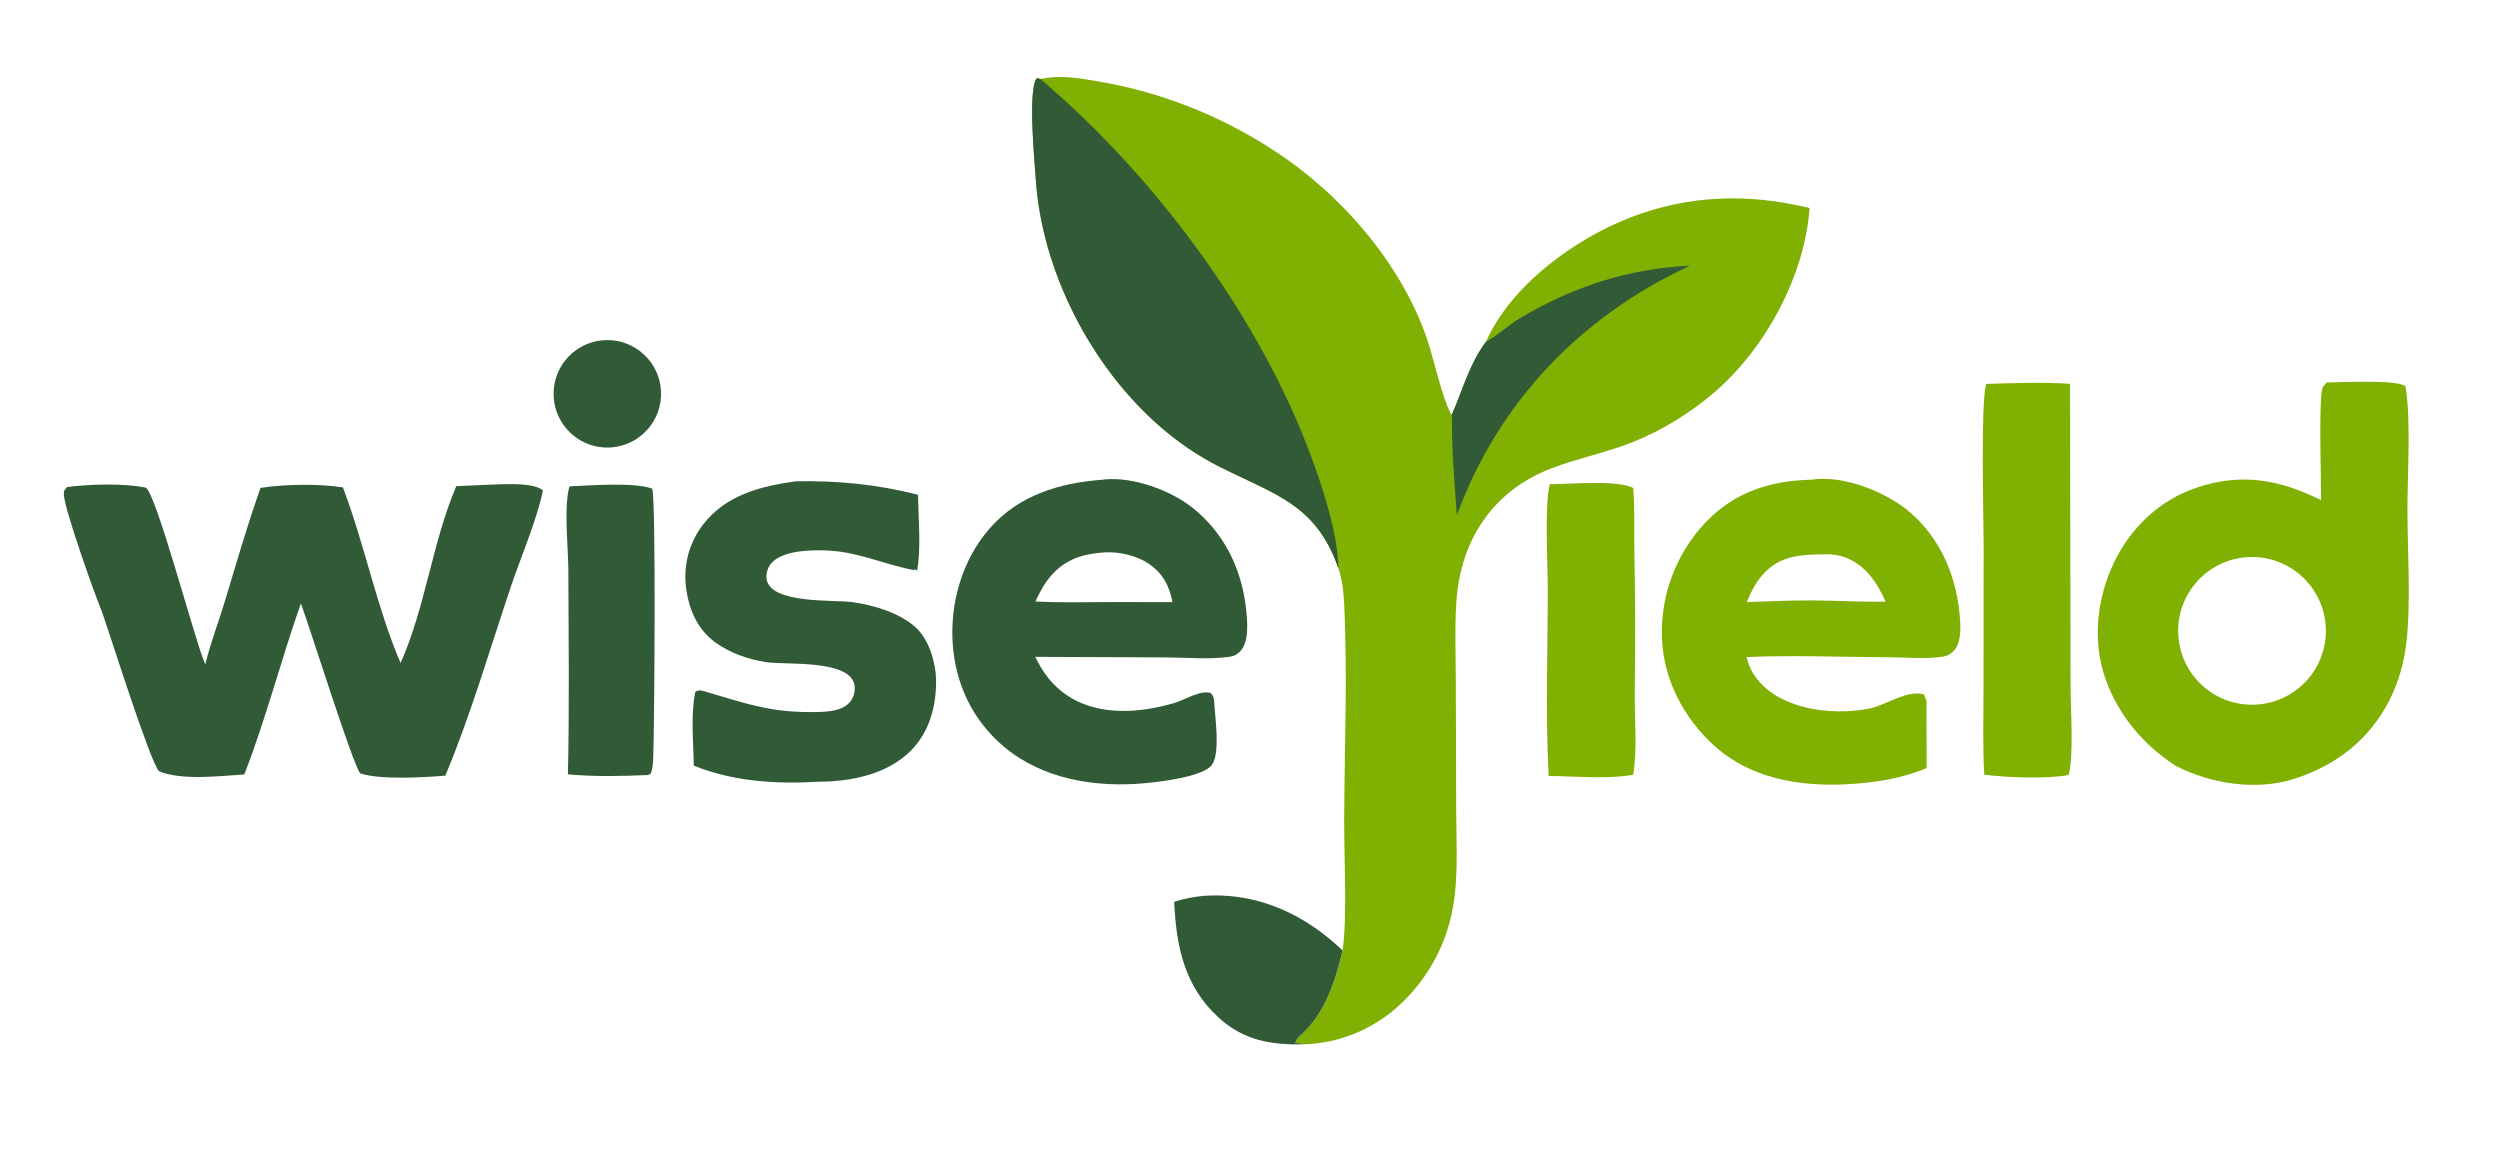
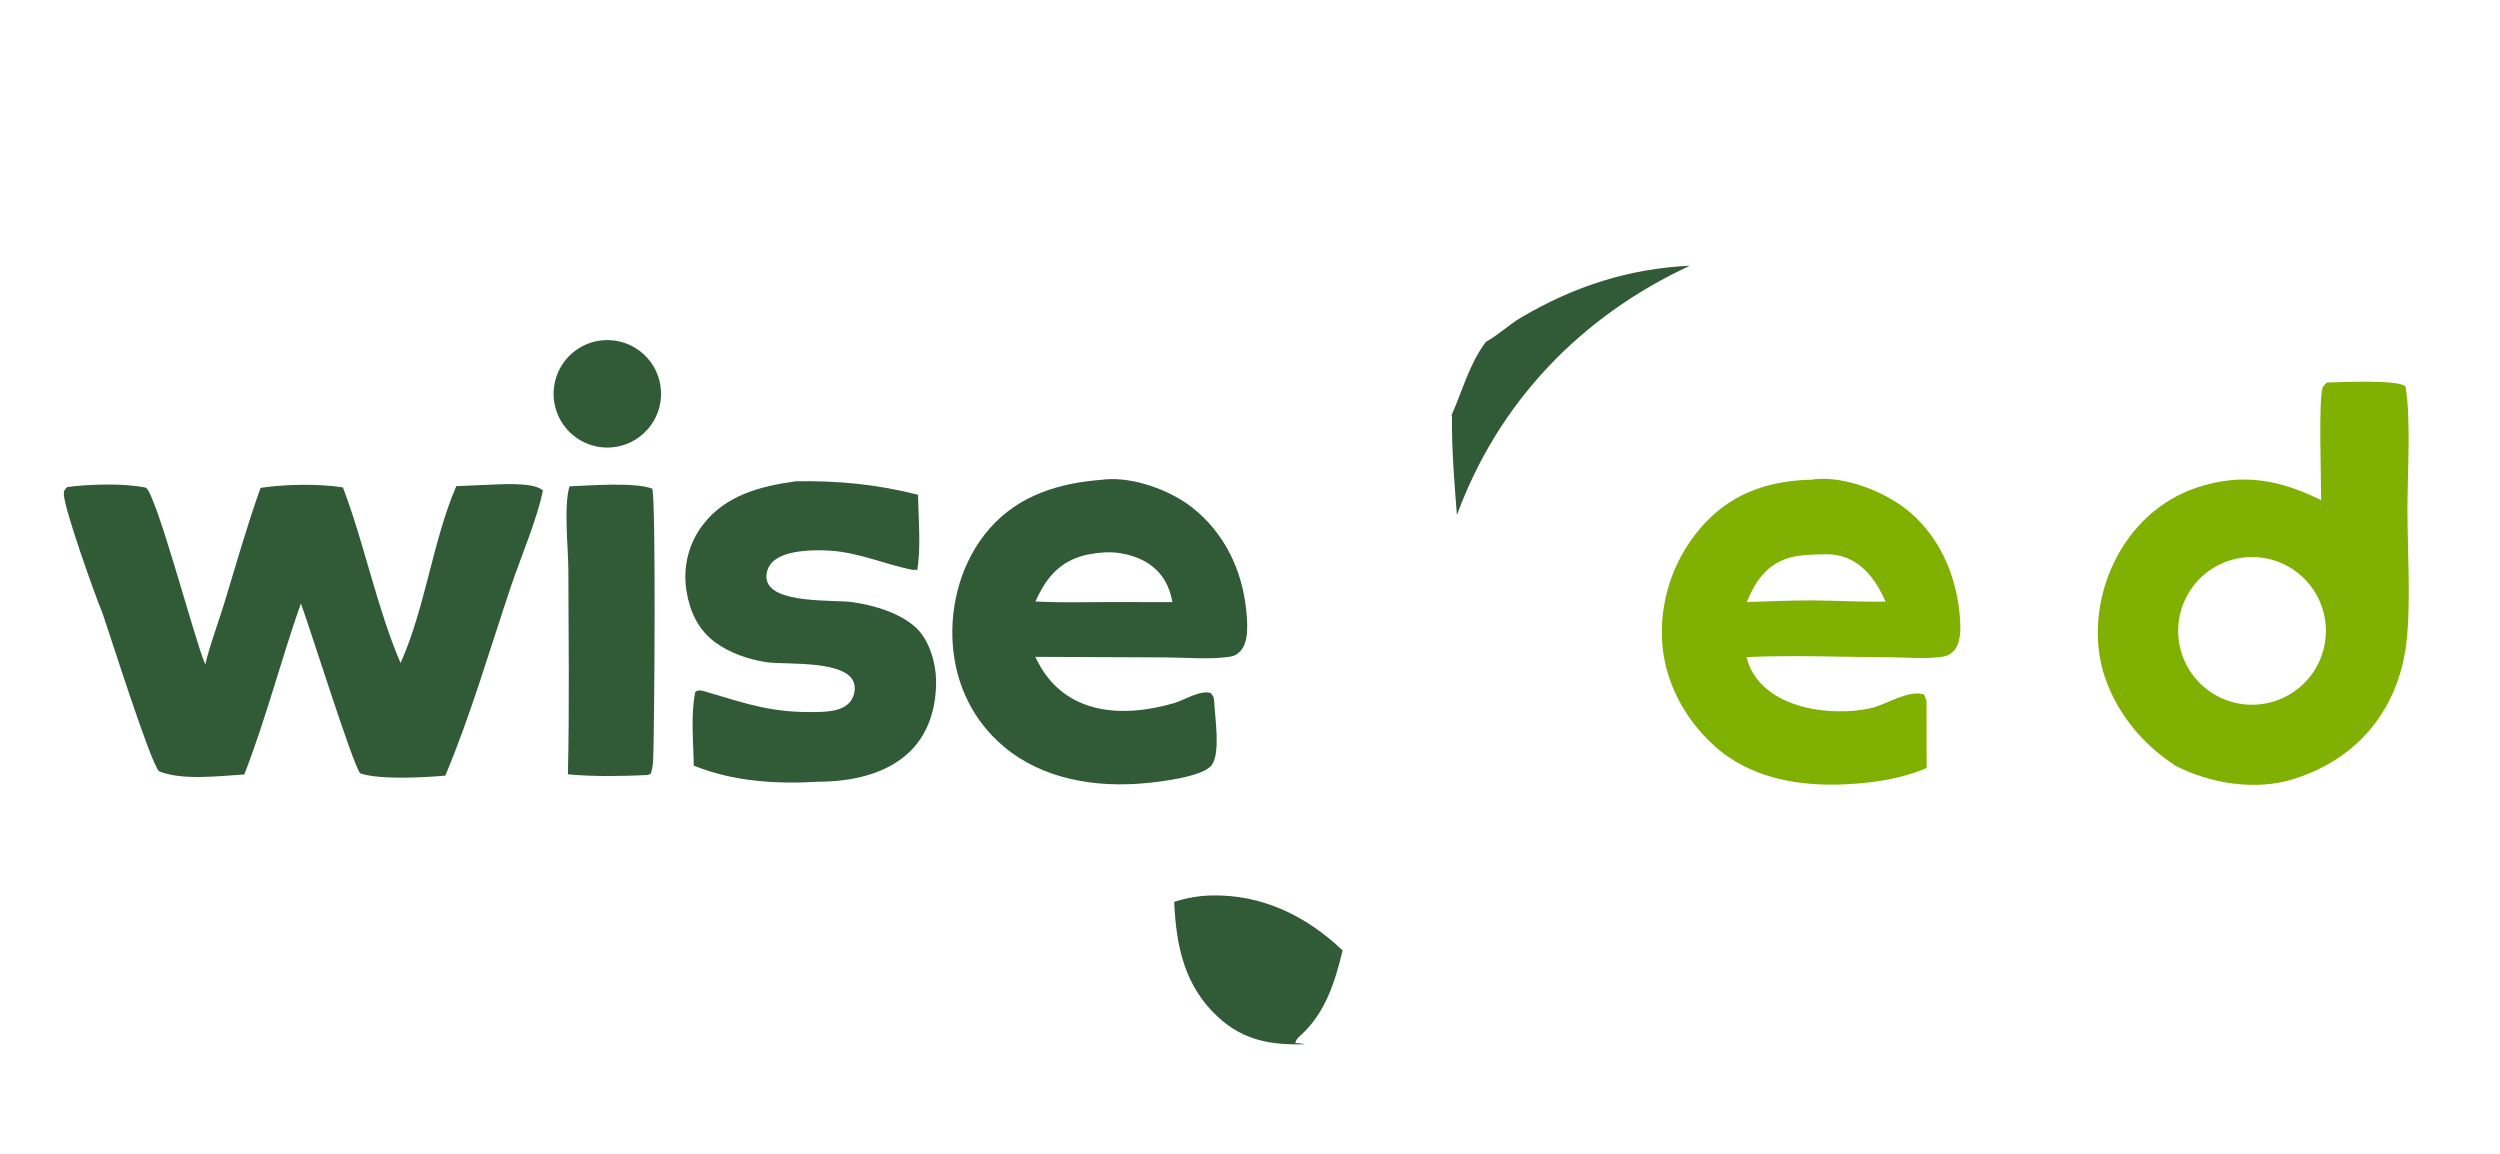
<svg xmlns="http://www.w3.org/2000/svg" viewBox="145.16 326.61 674.23 311.33" style="max-height: 500px" width="674.23" height="311.33">
-   <path d="M456.313 372.897C461.774 371.686 467.103 372.584 472.541 373.506C490.689 376.534 508.015 383.282 523.431 393.324C542.975 405.851 560.654 426.12 568.173 448.302C570.022 453.756 572.592 465.779 575.198 470.017C578.443 462.714 580.223 455.391 585.12 448.852C592.281 432.629 610.593 419.257 626.69 412.994C643.751 406.356 661.027 405.909 678.656 410.191C677.305 429.599 666.078 450.48 651.457 463.196C644.412 469.322 635.966 474.542 627.273 477.962C619.624 480.971 611.496 482.564 603.856 485.514C587.173 491.954 577.83 506.07 576.589 523.67C576.051 531.299 576.374 539.081 576.397 546.729L576.512 584.909C576.54 595.376 577.37 606.209 574.679 616.421C572.135 626.032 566.807 634.676 559.364 641.267C552.033 647.743 542.701 651.505 532.929 651.924C532.31 651.82 531.592 651.65 530.959 651.613C530.641 651.594 530.323 651.601 530.005 651.595C530.173 650.707 530.654 650.116 531.33 649.52C538.628 643.08 541.454 634.005 543.676 624.798C545.059 615.357 544.094 597.438 544.131 587.174C544.206 566.249 545.168 544.885 544.093 524.007C543.919 520.646 543.53 517.574 542.469 514.356C535.972 495.763 524.181 493.093 508.033 484.95C501.85 481.795 496.081 477.886 490.857 473.315C470.852 455.897 456.694 428.265 454.972 401.681C454.665 396.944 452.585 375.732 455.325 372.616L456.313 372.897Z" transform="scale(0.933 0.933)" fill="#7FB002" />
-   <path d="M542.469 514.356C535.972 495.763 524.181 493.093 508.033 484.95C501.85 481.795 496.081 477.886 490.857 473.315C470.852 455.897 456.694 428.265 454.972 401.681C454.665 396.944 452.585 375.732 455.325 372.616L456.313 372.897C490.367 401.763 521.879 444.45 536.333 486.921C539.028 494.839 541.627 503.323 542.333 511.682C542.407 512.571 542.453 513.463 542.469 514.356Z" transform="scale(0.933 0.933)" fill="#315A37" />
  <path d="M585.12 448.852C585.241 448.785 585.362 448.72 585.481 448.652C588.927 446.69 591.808 443.882 595.227 441.87C610.537 432.859 626.31 427.713 644.046 426.876C612.604 441.482 588.751 466.198 576.714 498.953C576.01 489.752 575.209 480.217 575.29 470.992C575.295 470.4 575.308 470.652 575.198 470.017C578.443 462.714 580.223 455.391 585.12 448.852Z" transform="scale(0.933 0.933)" fill="#315A37" />
  <path d="M828.161 460.629C831.763 460.599 848.674 459.693 850.905 461.738C852.546 470.897 851.457 487.768 851.476 497.619C851.498 509.288 852.493 524.652 851.175 535.885C850.514 541.515 848.92 547.196 846.378 552.268C840.63 563.735 830.918 571.3 818.769 575.191C807.767 578.714 794.588 576.636 784.458 571.428C775.14 565.346 767.962 556.873 764.203 546.338C760.316 535.448 761.704 522.836 766.716 512.53C771.631 502.423 779.972 494.515 790.71 490.965C803.697 486.671 814.616 488.726 826.533 494.65C826.568 489.726 825.719 464.55 827.015 462.015C827.288 461.481 827.779 461.091 828.161 460.629ZM809.225 553.605C816.857 552.643 823.383 547.65 826.306 540.534C829.229 533.419 828.098 525.28 823.346 519.231C818.594 513.182 810.955 510.156 803.349 511.312C791.796 513.067 783.8 523.784 785.408 535.359C787.016 546.934 797.63 555.066 809.225 553.605Z" transform="scale(0.933 0.933)" fill="#7FB002" />
  <path d="M294.914 490.265C299.153 490.172 309.439 489.161 312.523 491.805C310.977 499.772 306.017 511.439 303.278 519.573C297.164 537.728 291.719 556.616 284.307 574.268C278.205 574.797 265.214 575.54 259.691 573.592C257.365 570.544 245.331 531.964 242.554 524.485C236.796 540.835 232.489 557.779 226.202 573.93C219.073 574.363 208.177 575.741 201.534 573.005C198.88 570.052 187.524 533.933 185.146 527.136C182.857 521.635 174.54 498.191 174.062 493.283C173.933 491.954 174.184 491.755 175.01 490.853C181.194 490 191.726 489.702 197.775 491.044C200.766 492.925 211.767 534.531 214.657 541.469L214.923 542.098C216.35 536.179 218.631 530.28 220.41 524.434C223.8 513.298 226.981 502.038 230.909 491.082C238.043 490.017 247.577 489.841 254.707 490.952C261.005 507.538 264.418 525.424 271.37 541.726C278.533 525.71 280.595 506.654 287.474 490.594L294.914 490.265Z" transform="scale(0.933 0.933)" fill="#315A37" />
  <path d="M679.283 488.722C679.604 488.673 679.923 488.606 680.246 488.575C689.301 487.693 701.08 492.422 707.834 498.275C716.959 506.183 721.494 517.703 722.182 529.558C722.343 532.338 722.342 536.347 720.114 538.426C719.259 539.224 718.471 539.66 717.319 539.851C712.413 540.663 706.603 540.067 701.601 540.048C687.923 539.997 674.075 539.399 660.416 539.991C660.757 541.152 661.101 542.345 661.645 543.431C667.441 555.011 684.832 557.233 696.191 554.812C700.802 553.829 707.013 549.366 711.729 550.794L712.458 552.594L712.493 572.073C705.277 575.152 697.334 576.343 689.538 576.753C675.787 577.477 661.576 575.133 651.081 565.613C642.247 557.6 636.43 546.49 635.976 534.486C635.538 522.072 640.108 510.004 648.659 500.995C656.962 492.28 667.426 488.97 679.283 488.722ZM660.501 524.091C666.865 523.896 673.259 523.596 679.625 523.618C686.617 523.679 693.663 524.084 700.645 523.985C698.303 518.651 694.737 513.299 688.988 511.2C687.219 510.555 685.199 510.19 683.315 510.288C676.751 510.396 670.891 510.387 665.906 515.341C663.338 517.892 661.907 520.809 660.501 524.091Z" transform="scale(0.933 0.933)" fill="#7FB002" />
  <path d="M474.4 488.722C474.557 488.697 474.713 488.664 474.871 488.649C483.088 487.849 493.859 491.723 500.318 496.856C509.532 504.178 514.641 514.819 515.811 526.399C516.162 529.871 516.7 535.676 514.048 538.36C513.107 539.313 512.33 539.714 511 539.909C505.157 540.765 498.394 540.117 492.468 540.093L454.836 539.93C455.098 540.454 455.366 540.975 455.638 541.493C463.612 556.74 480.122 557.658 495.014 553.286C498.008 552.408 502.516 549.447 505.534 550.391C506.437 551.385 506.4 551.529 506.561 552.879C506.744 557.256 508.434 567.515 505.891 571.16C503.499 574.588 490.962 576.036 486.689 576.442C472.34 577.804 456.992 575.364 445.715 565.851C436.825 558.352 431.841 547.958 430.99 536.428C430.112 524.528 433.677 511.929 441.604 502.872C450.136 493.123 461.899 489.631 474.4 488.722ZM454.879 523.94C461.724 524.29 468.599 524.14 475.45 524.104L494.488 524.109C493.636 519.436 491.718 515.847 487.722 513.081C484.238 510.669 478.989 509.44 474.77 509.745C468.748 510.13 463.672 511.657 459.526 516.328C457.517 518.591 456.139 521.212 454.879 523.94Z" transform="scale(0.933 0.933)" fill="#315A37" />
  <path d="M385.66 489.177C397.931 488.988 409.051 490.049 420.946 493.08C421.054 500.045 421.857 508.117 420.706 514.941L419.694 514.54L420.129 514.924C411.708 513.417 404.256 509.787 395.499 509.236C390.757 508.937 382.474 509.031 378.912 512.481C377.681 513.674 376.97 515.52 377.151 517.233C377.947 524.784 396.616 523.349 402.047 524.128C408.216 525.012 415.712 527.206 420.378 531.519C424.162 535.017 426.116 541.702 426.168 546.672C426.247 554.258 424.198 561.848 418.64 567.277C411.776 573.981 401.426 576.001 392.177 576.028C380.015 576.751 367.549 575.996 356.127 571.384C356.043 564.631 355.179 556.697 356.561 550.1C357.514 549.213 358.939 549.817 360.142 550.174C372.152 553.735 379.117 556.211 392.163 555.866C395.179 555.786 399.079 555.502 401.205 553.067C402.346 551.761 402.844 549.884 402.589 548.176C401.456 540.578 382.563 542.323 377.093 541.47C371.864 540.654 366.62 538.865 362.313 535.726C357.379 532.129 354.911 526.677 353.998 520.76C352.943 513.926 354.617 507.076 358.881 501.602C365.517 493.086 375.51 490.598 385.66 489.177Z" transform="scale(0.933 0.933)" fill="#315A37" />
-   <path d="M729.686 461.048C737.711 460.787 745.929 460.49 753.941 461.007L754.103 548.079C754.062 554.55 755.112 568.631 753.541 574.081C746.792 575.295 736.011 574.818 729.145 573.995C728.692 565.839 728.929 557.554 728.937 549.382L728.978 508.224C728.975 499.599 728.062 467.072 729.686 461.048Z" transform="scale(0.933 0.933)" fill="#7FB002" />
-   <path d="M603.531 490.045C609.161 489.998 623.091 488.736 627.665 491.097C628.157 497.13 627.93 503.336 628.018 509.394C628.269 523.104 628.3 536.817 628.11 550.528C628.049 558.083 628.901 566.592 627.682 574.009C620.084 575.353 611.029 574.43 603.249 574.37C602.29 556.584 602.981 538.416 602.984 520.576C602.985 512.845 602.014 496.822 603.531 490.045Z" transform="scale(0.933 0.933)" fill="#7FB002" />
  <path d="M320.196 490.648C326.036 490.409 339.008 489.371 344.115 491.312C345.243 494.555 344.725 560.988 344.411 569.092C344.346 570.766 344.253 572.216 343.654 573.801L342.909 573.795L343.382 574.044L343.01 574.088C335.215 574.42 327.53 574.611 319.742 573.891C320.197 554.25 319.927 534.53 319.872 514.883C319.854 508.3 318.479 496.573 320.196 490.648Z" transform="scale(0.933 0.933)" fill="#315A37" />
  <path d="M494.99 610.736C498.577 609.653 501.872 609.011 505.621 608.912C520.325 608.524 533.197 614.813 543.676 624.798C541.454 634.005 538.628 643.08 531.33 649.52C530.654 650.116 530.173 650.707 530.005 651.595C530.323 651.601 530.641 651.594 530.959 651.613C531.592 651.65 532.31 651.82 532.929 651.924C523.151 652.183 515.143 650.93 507.709 644.086C497.9 635.057 495.576 623.513 494.99 610.736Z" transform="scale(0.933 0.933)" fill="#315A37" />
  <path d="M330.603 448.376C339.058 448.085 346.191 454.613 346.648 463.061C347.106 471.508 340.719 478.768 332.282 479.392C330.068 479.555 327.845 479.242 325.762 478.474C318.796 475.905 314.622 468.764 315.801 461.434C316.98 454.103 323.182 448.631 330.603 448.376Z" transform="scale(0.933 0.933)" fill="#315A37" />
</svg>